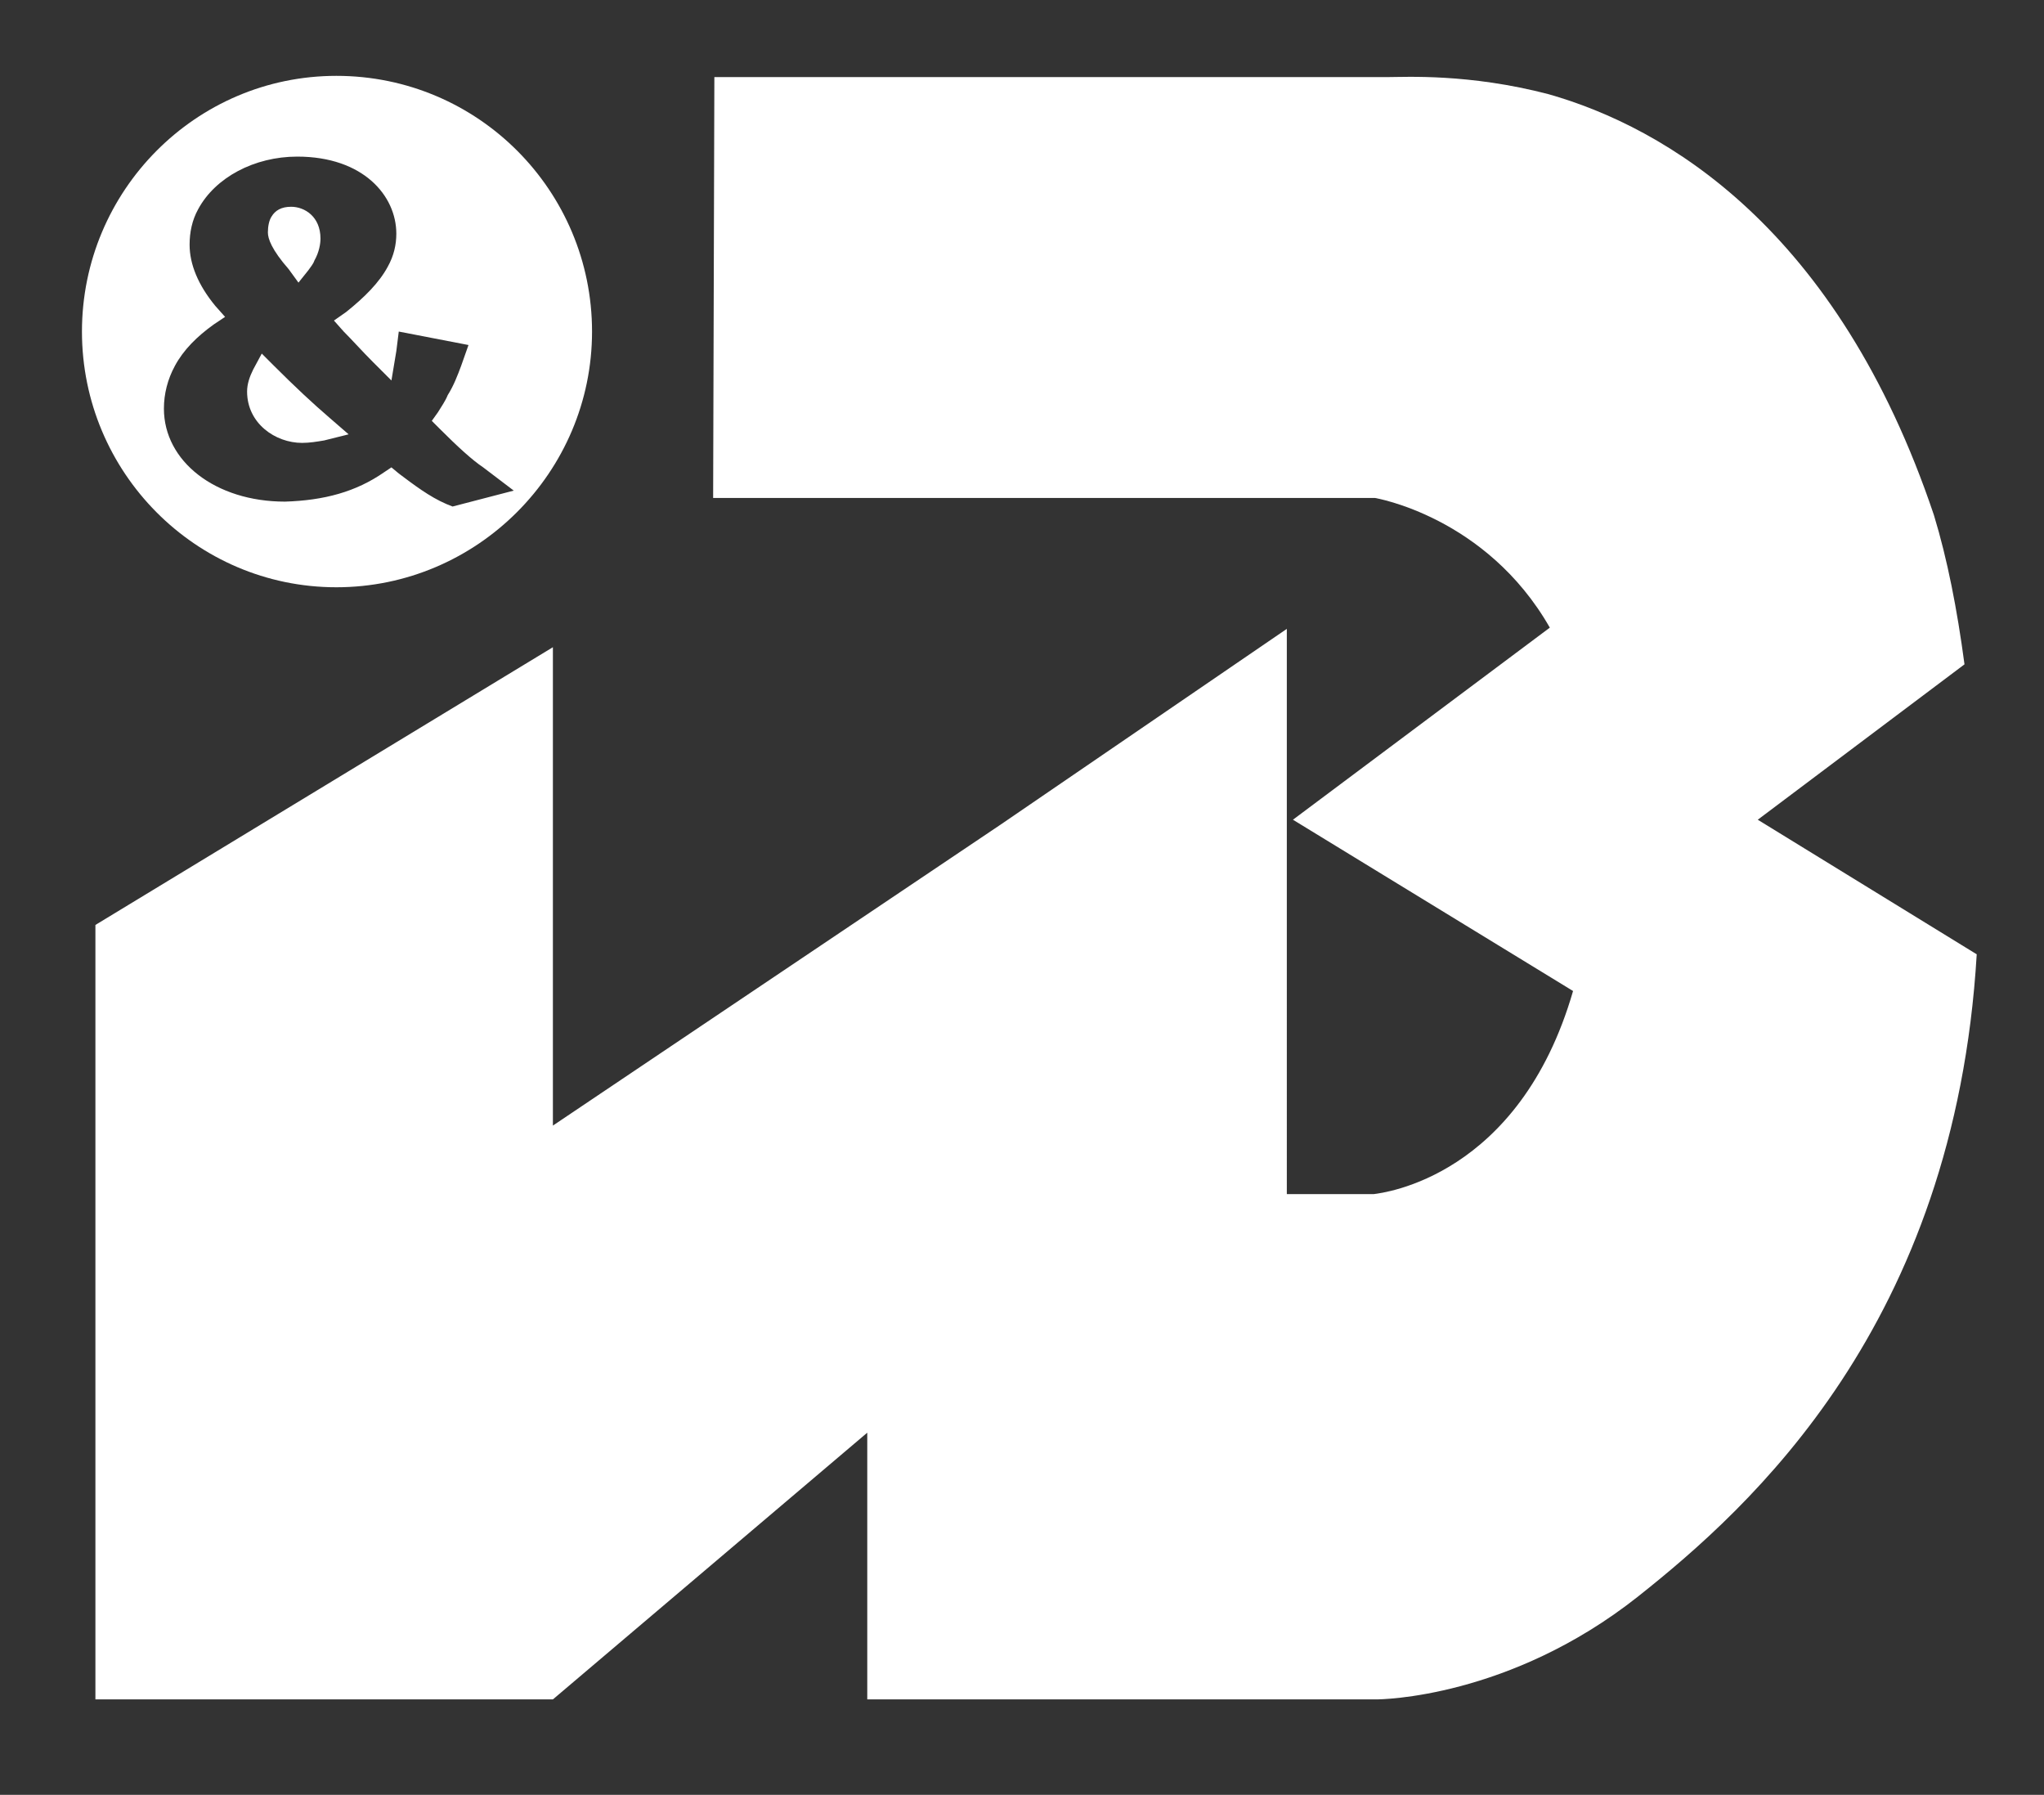
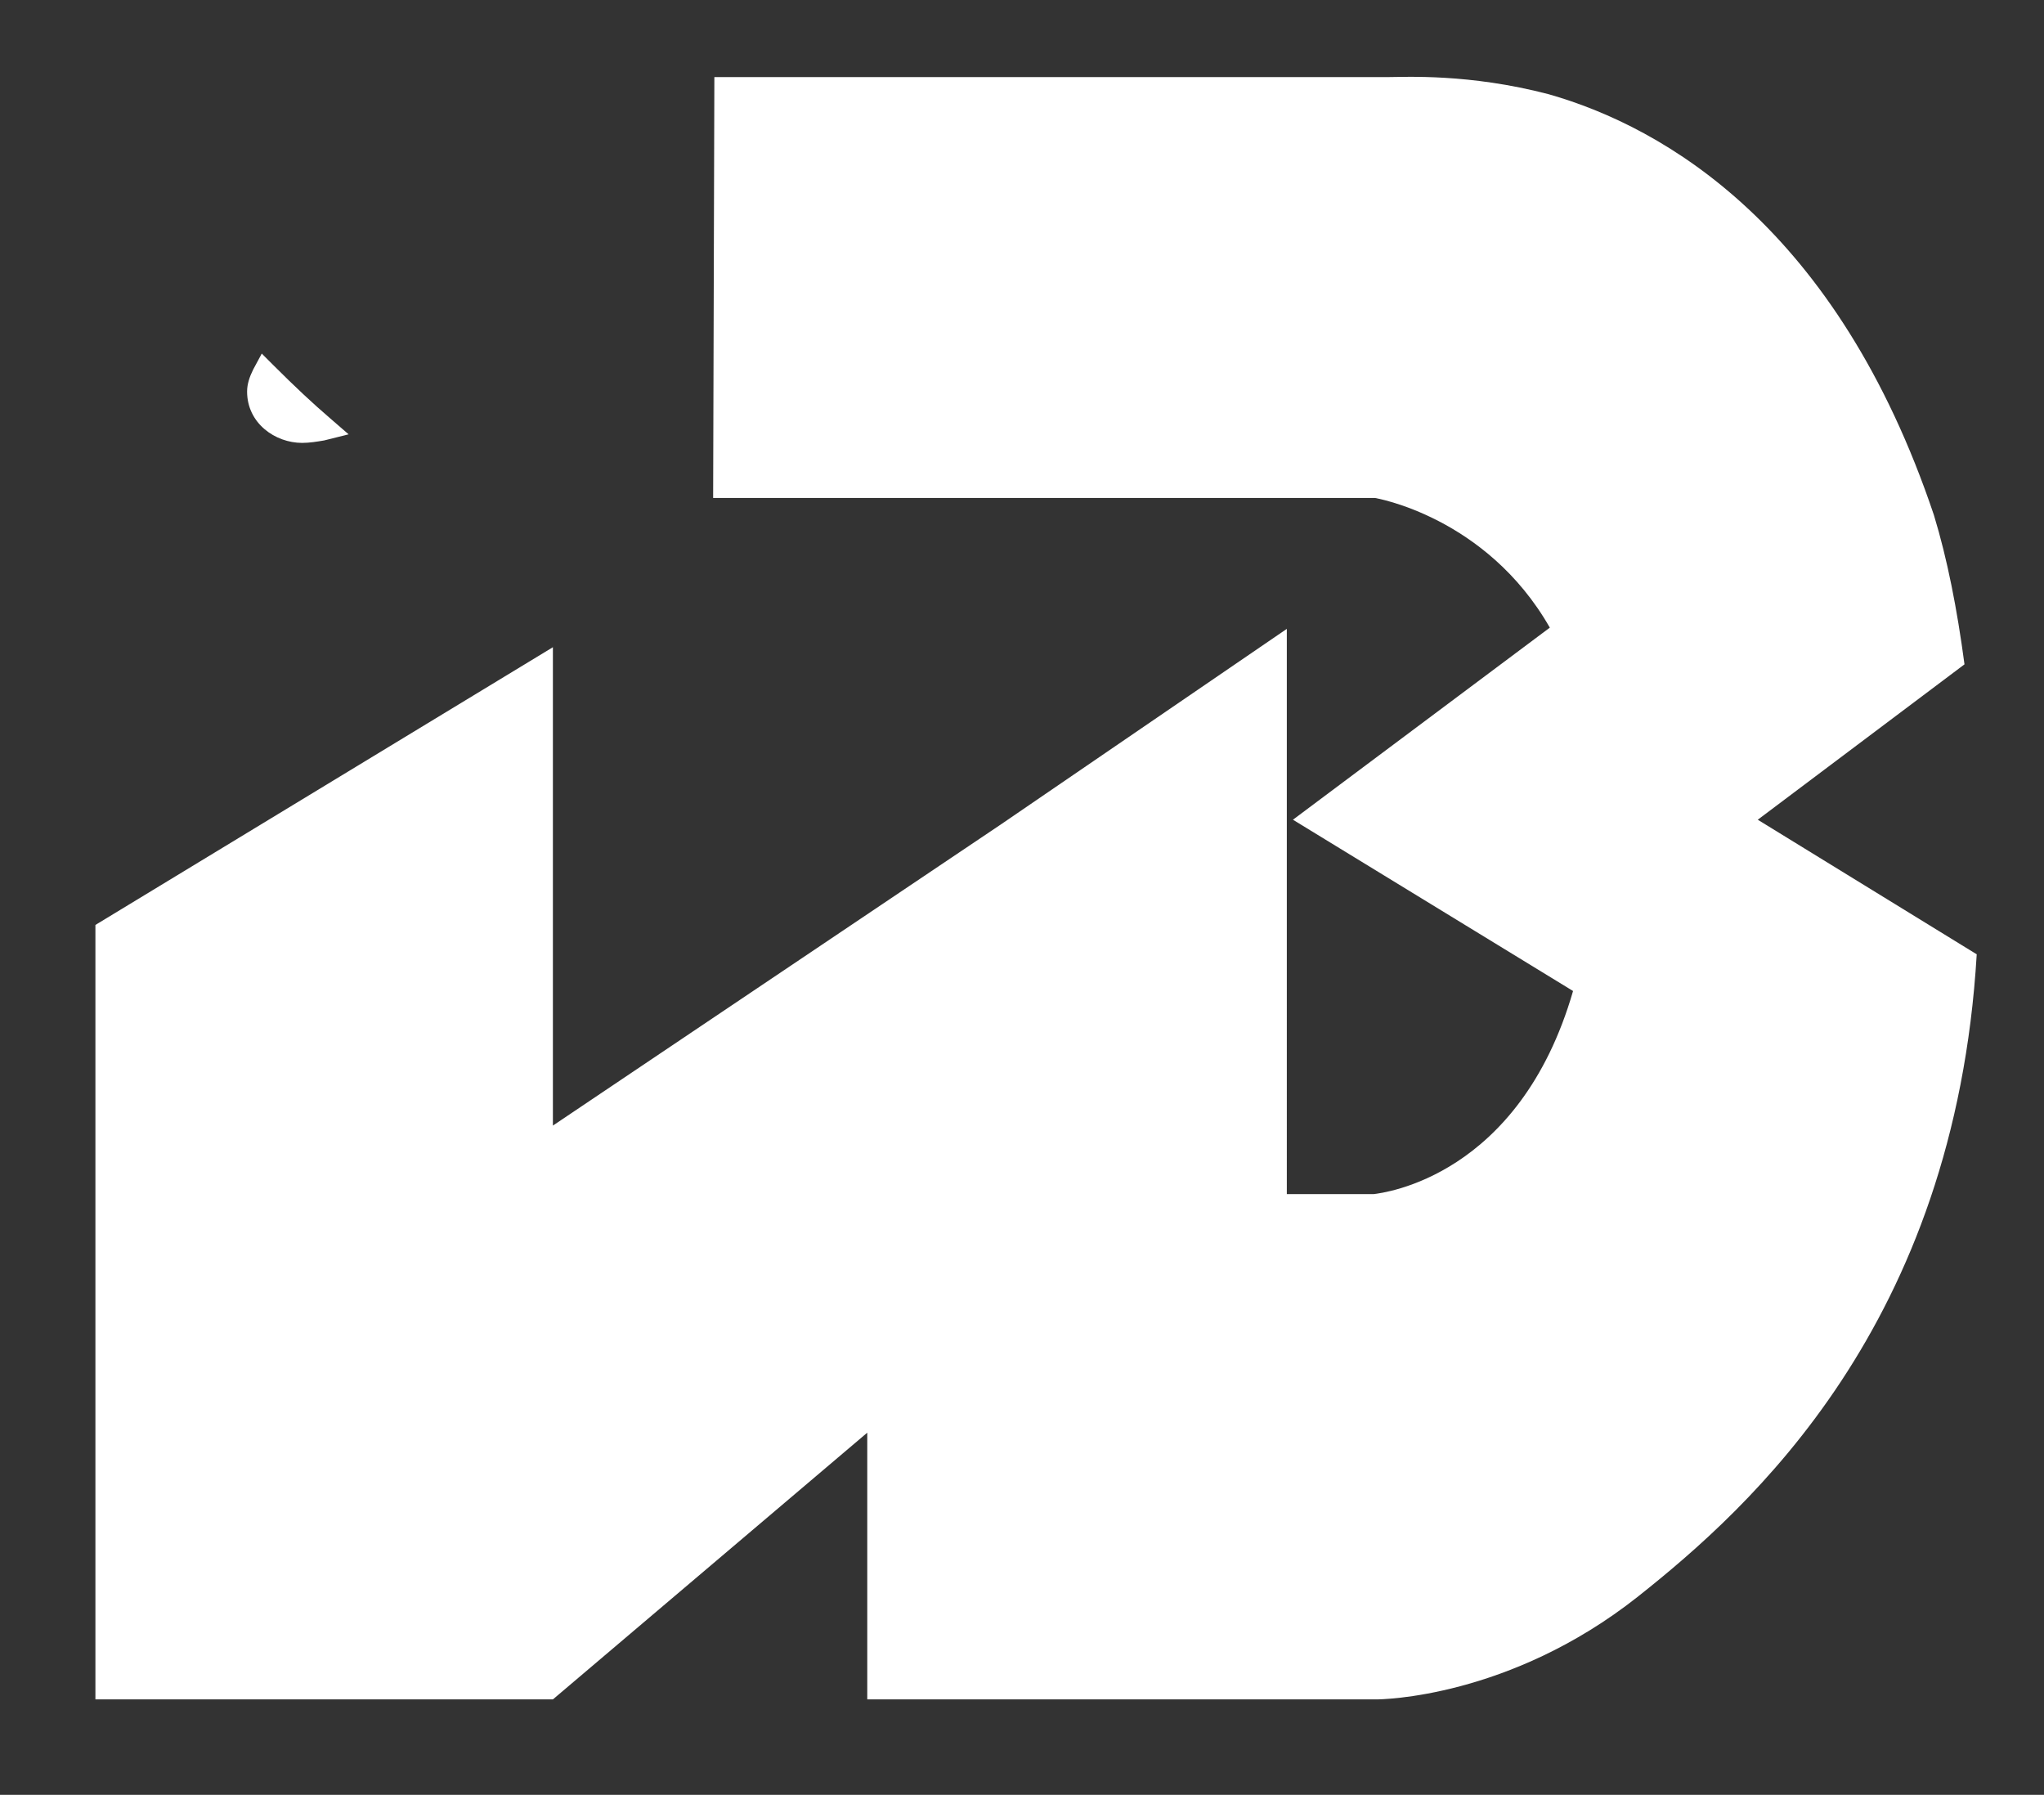
<svg xmlns="http://www.w3.org/2000/svg" version="1.1" id="レイヤー_1" x="0px" y="0px" viewBox="0 0 167.1 146.7" style="enable-background:new 0 0 167.1 146.7;" xml:space="preserve">
  <rect x="0" y="0" width="167.1" height="146.7" fill="#333333" stroke="none" />
  <style type="text/css">
	.st0{fill:#FFFFFF;}
</style>
  <g>
    <path class="st0" d="M22.4,29.9l-1-1l-0.7,1.3c-0.3,0.6-0.5,1.2-0.5,1.8c0,2.6,2.3,4.2,4.5,4.2c0.6,0,1.2-0.1,1.8-0.2l2-0.5   L27,34.2C25.6,33,24.1,31.6,22.4,29.9z" />
-     <path class="st0" d="M24.4,23.1l0.8-1c0.2-0.3,0.4-0.5,0.5-0.8c0.4-0.7,0.5-1.4,0.5-1.8c0-1.8-1.3-2.6-2.4-2.6h0h0   c-0.8,0-1.3,0.3-1.6,0.8c-0.2,0.3-0.3,0.8-0.3,1.3c0,0.5,0.3,1.4,1.7,3L24.4,23.1z" />
-     <path class="st0" d="M27.5,6.2C16,6.2,6.7,15.6,6.7,27.1C6.7,38.6,16,48,27.5,48c11.5,0,20.9-9.4,20.9-20.9   C48.4,15.6,39.1,6.2,27.5,6.2z M37,41.4l-0.5-0.2c-1.4-0.6-2.7-1.6-3.9-2.5L32,38.2l-0.6,0.4c-2.3,1.6-4.9,2.3-8.1,2.4   c-5.7,0-9.9-3.3-9.9-7.6c0-1.2,0.3-2.4,0.9-3.5c0.7-1.3,1.8-2.4,3.2-3.4l0.9-0.6L17.6,25c-1.4-1.7-2.1-3.4-2.1-5c0-1,0.2-2,0.7-2.9   c1.4-2.6,4.6-4.3,8.1-4.3c5.4,0,8.1,3.2,8.1,6.3c0,0.9-0.2,1.8-0.7,2.7c-0.7,1.3-1.9,2.5-3.4,3.7l-1,0.7l0.8,0.9   c0.7,0.7,1.5,1.6,2.4,2.5l1.5,1.5l0.4-2.4l0.2-1.6l5.7,1.1l-0.6,1.7c-0.3,0.8-0.6,1.6-1.1,2.4c-0.2,0.5-0.5,0.9-0.8,1.4l-0.5,0.7   l0.6,0.6c1.5,1.5,2.7,2.6,3.6,3.2l2.5,1.9L37,41.4z" />
  </g>
  <g>
    <path class="st0" d="M160.6,54.3c-0.6-4.5-1.4-8.6-2.5-12.2c-7.9-23.5-22-31.7-31.5-34.4c-6.5-1.7-11.7-1.4-13.1-1.4   c-0.6,0-54.9,0-55.1,0l-0.1,34.4h54.1c0,0,9.1,1.5,14.3,10.6l-21,15.7l22.9,14c-4.4,15.2-15.5,16.5-16.3,16.6h-7.1V51.4l-23.4,16   L45.2,92V52.9L7.8,75.6v63.3h37.4l25.7-21.8v21.8h41.6c0.4,0,10.9-0.1,21.4-8.4c9.2-7.3,25.9-22.2,27.7-52.5L143.7,67L160.6,54.3z" />
  </g>
</svg>